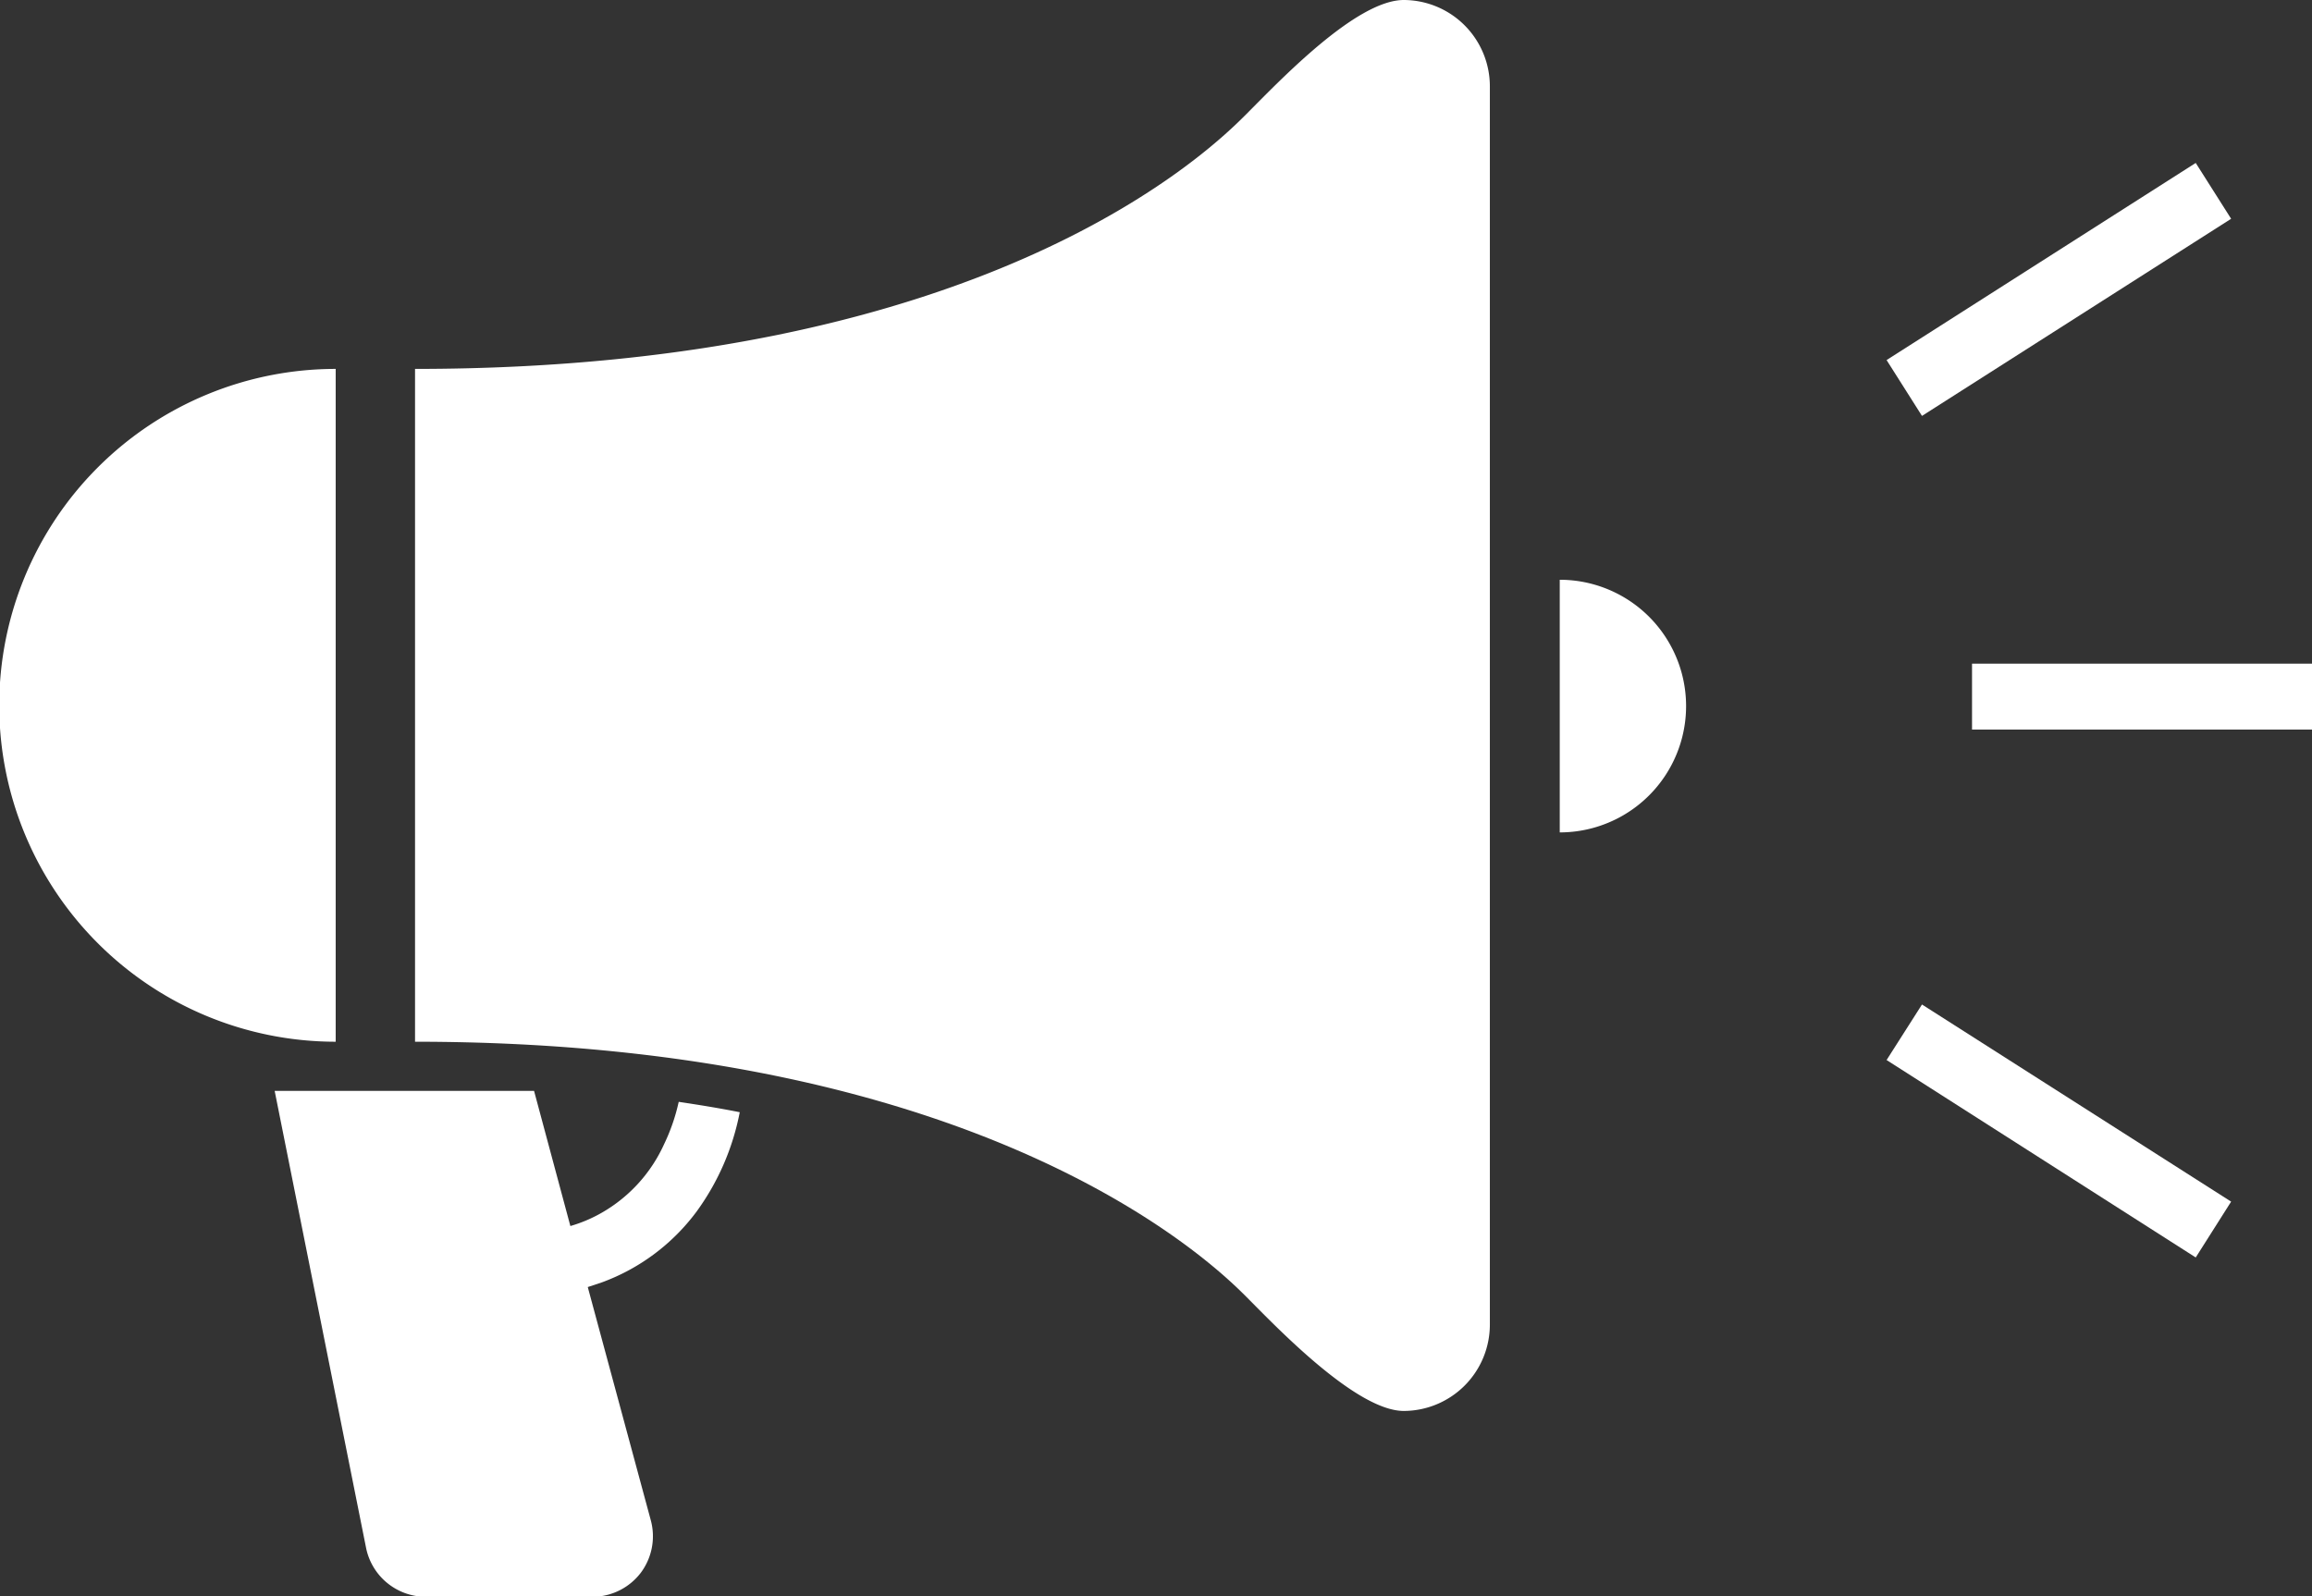
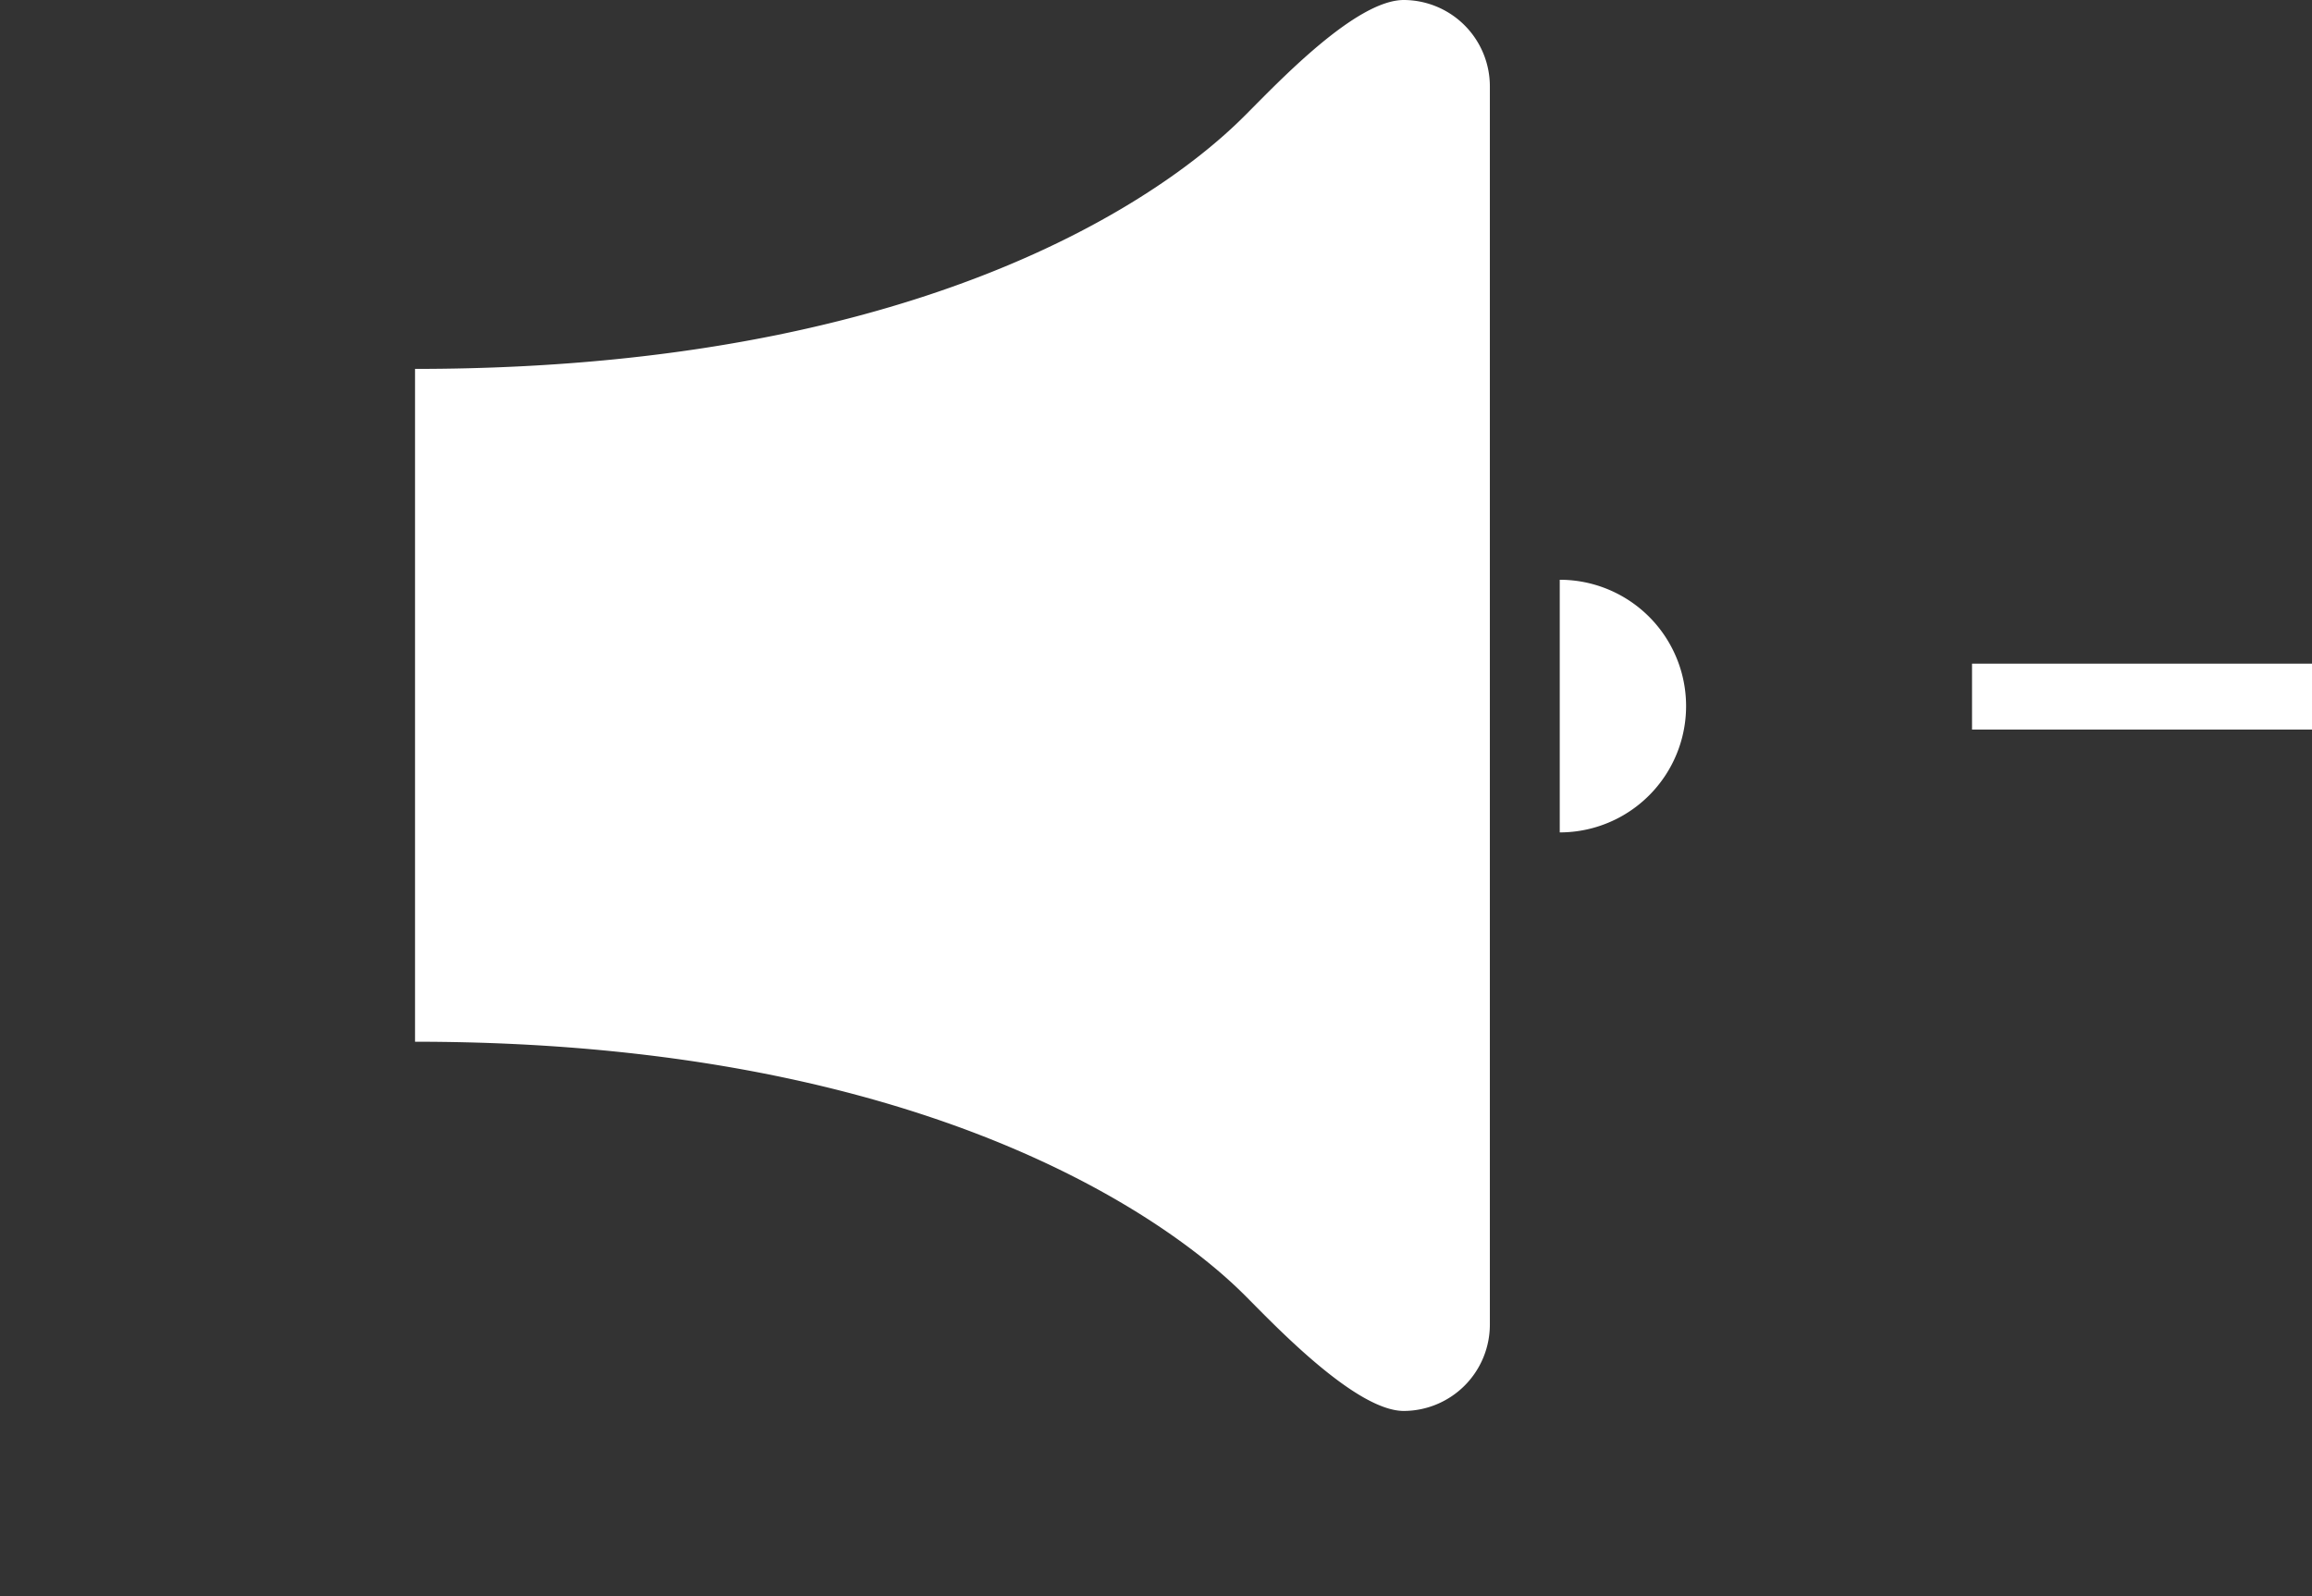
<svg xmlns="http://www.w3.org/2000/svg" viewBox="0 0 75.76 52.31" width="75.76" height="52.31">
  <rect x="0" y="0" width="75.76" height="52.31" fill="#333333" stroke="none" />
  <defs>
    <style>.cls-1{fill:#fff;}</style>
  </defs>
  <g id="レイヤー_2" data-name="レイヤー 2">
    <g id="イベントプロモーション">
-       <path class="cls-1" d="M21.76,37.5a4.93,4.93,0,0,1-2,2.22,4.67,4.67,0,0,1-1.07.46l-1.19-4.43H9l3,15a2,2,0,0,0,1.92,1.58h5.55A2,2,0,0,0,21,51.54a2,2,0,0,0,.33-1.7l-2.07-7.66.48-.16a6.76,6.76,0,0,0,3.09-2.32,8.14,8.14,0,0,0,1.41-3.25c-.65-.13-1.33-.24-2-.34A6.3,6.3,0,0,1,21.76,37.5Z" />
      <path class="cls-1" d="M46,0c-1.57,0-4.09,2.67-5.17,3.75s-8.38,8.34-27.23,8.34V34.14c18.85,0,26.28,7.4,27.23,8.35s3.6,3.75,5.17,3.75a2.83,2.83,0,0,0,2.82-2.83V2.83A2.83,2.83,0,0,0,46,0Z" />
-       <path class="cls-1" d="M11,12.09a11,11,0,1,0,0,22.05Z" />
      <path class="cls-1" d="M51.11,19v8.28a4.14,4.14,0,0,0,0-8.28Z" />
      <rect class="cls-1" x="64.62" y="21.75" width="11.14" height="2.16" />
-       <polygon class="cls-1" points="73.11 7.17 71.95 5.34 61.82 11.8 62.98 13.63 73.11 7.17" />
-       <polygon class="cls-1" points="61.82 34.74 71.95 41.21 73.11 39.38 62.98 32.92 61.82 34.74" />
    </g>
  </g>
</svg>